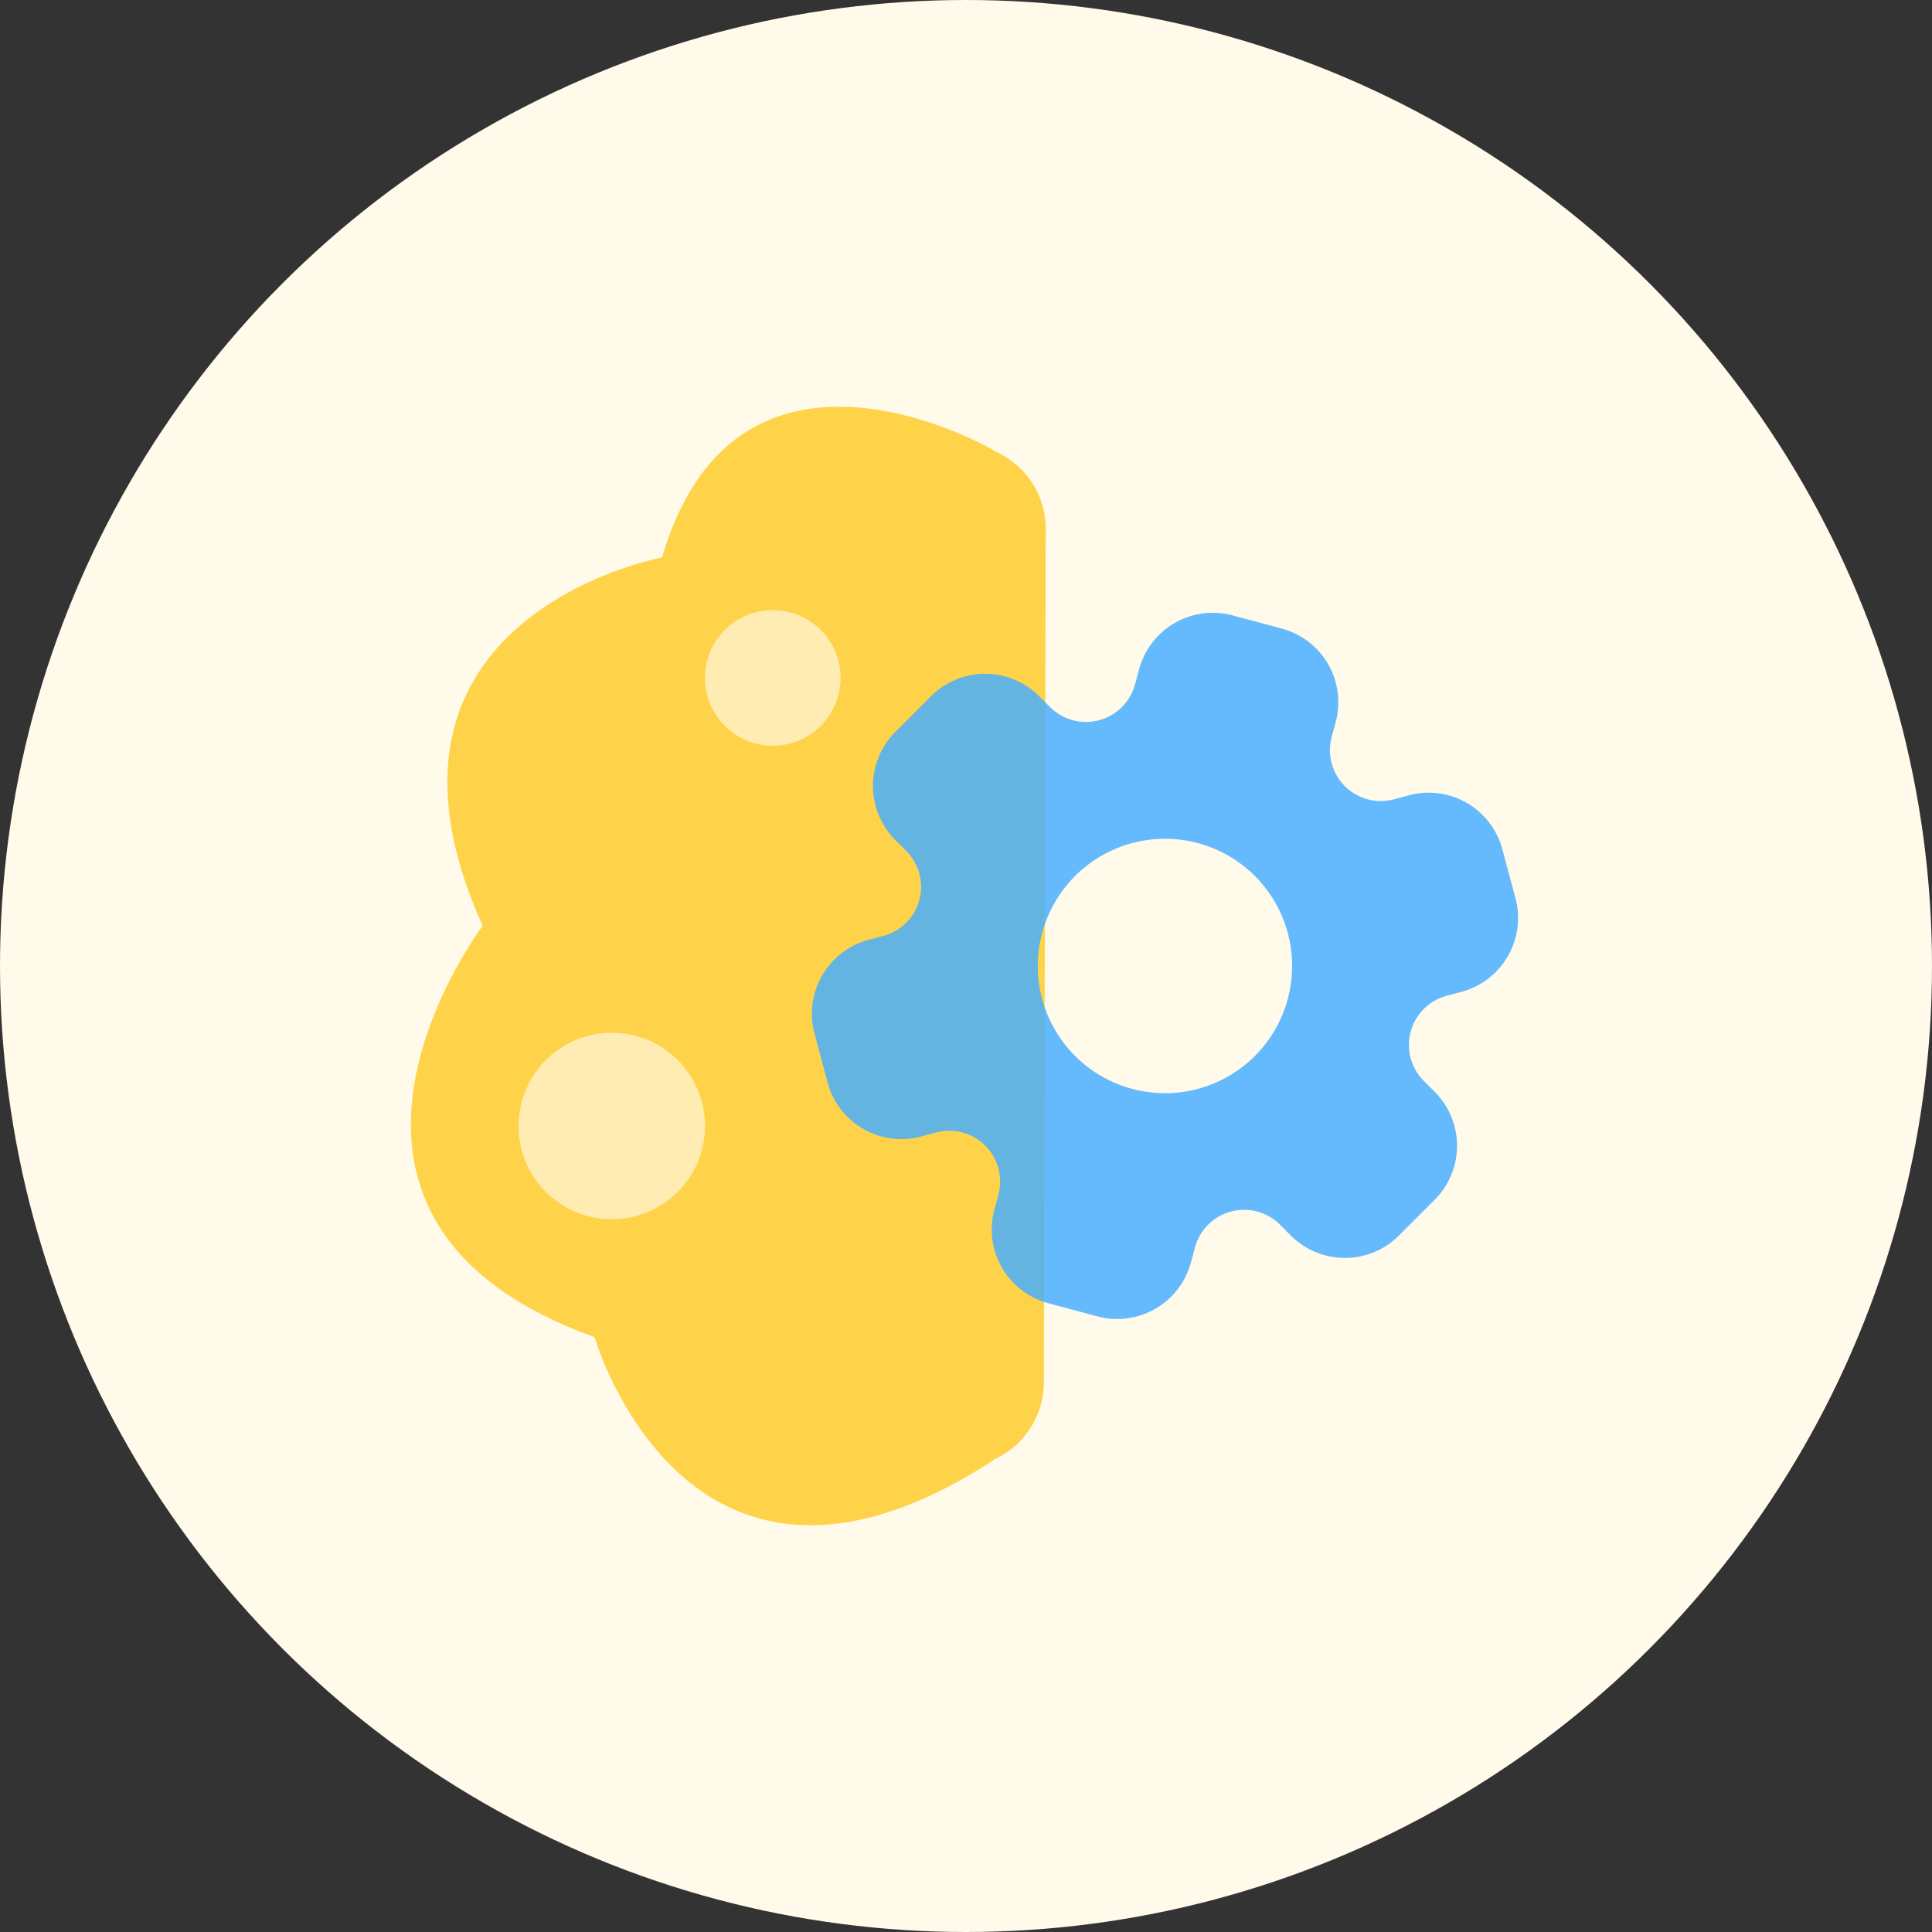
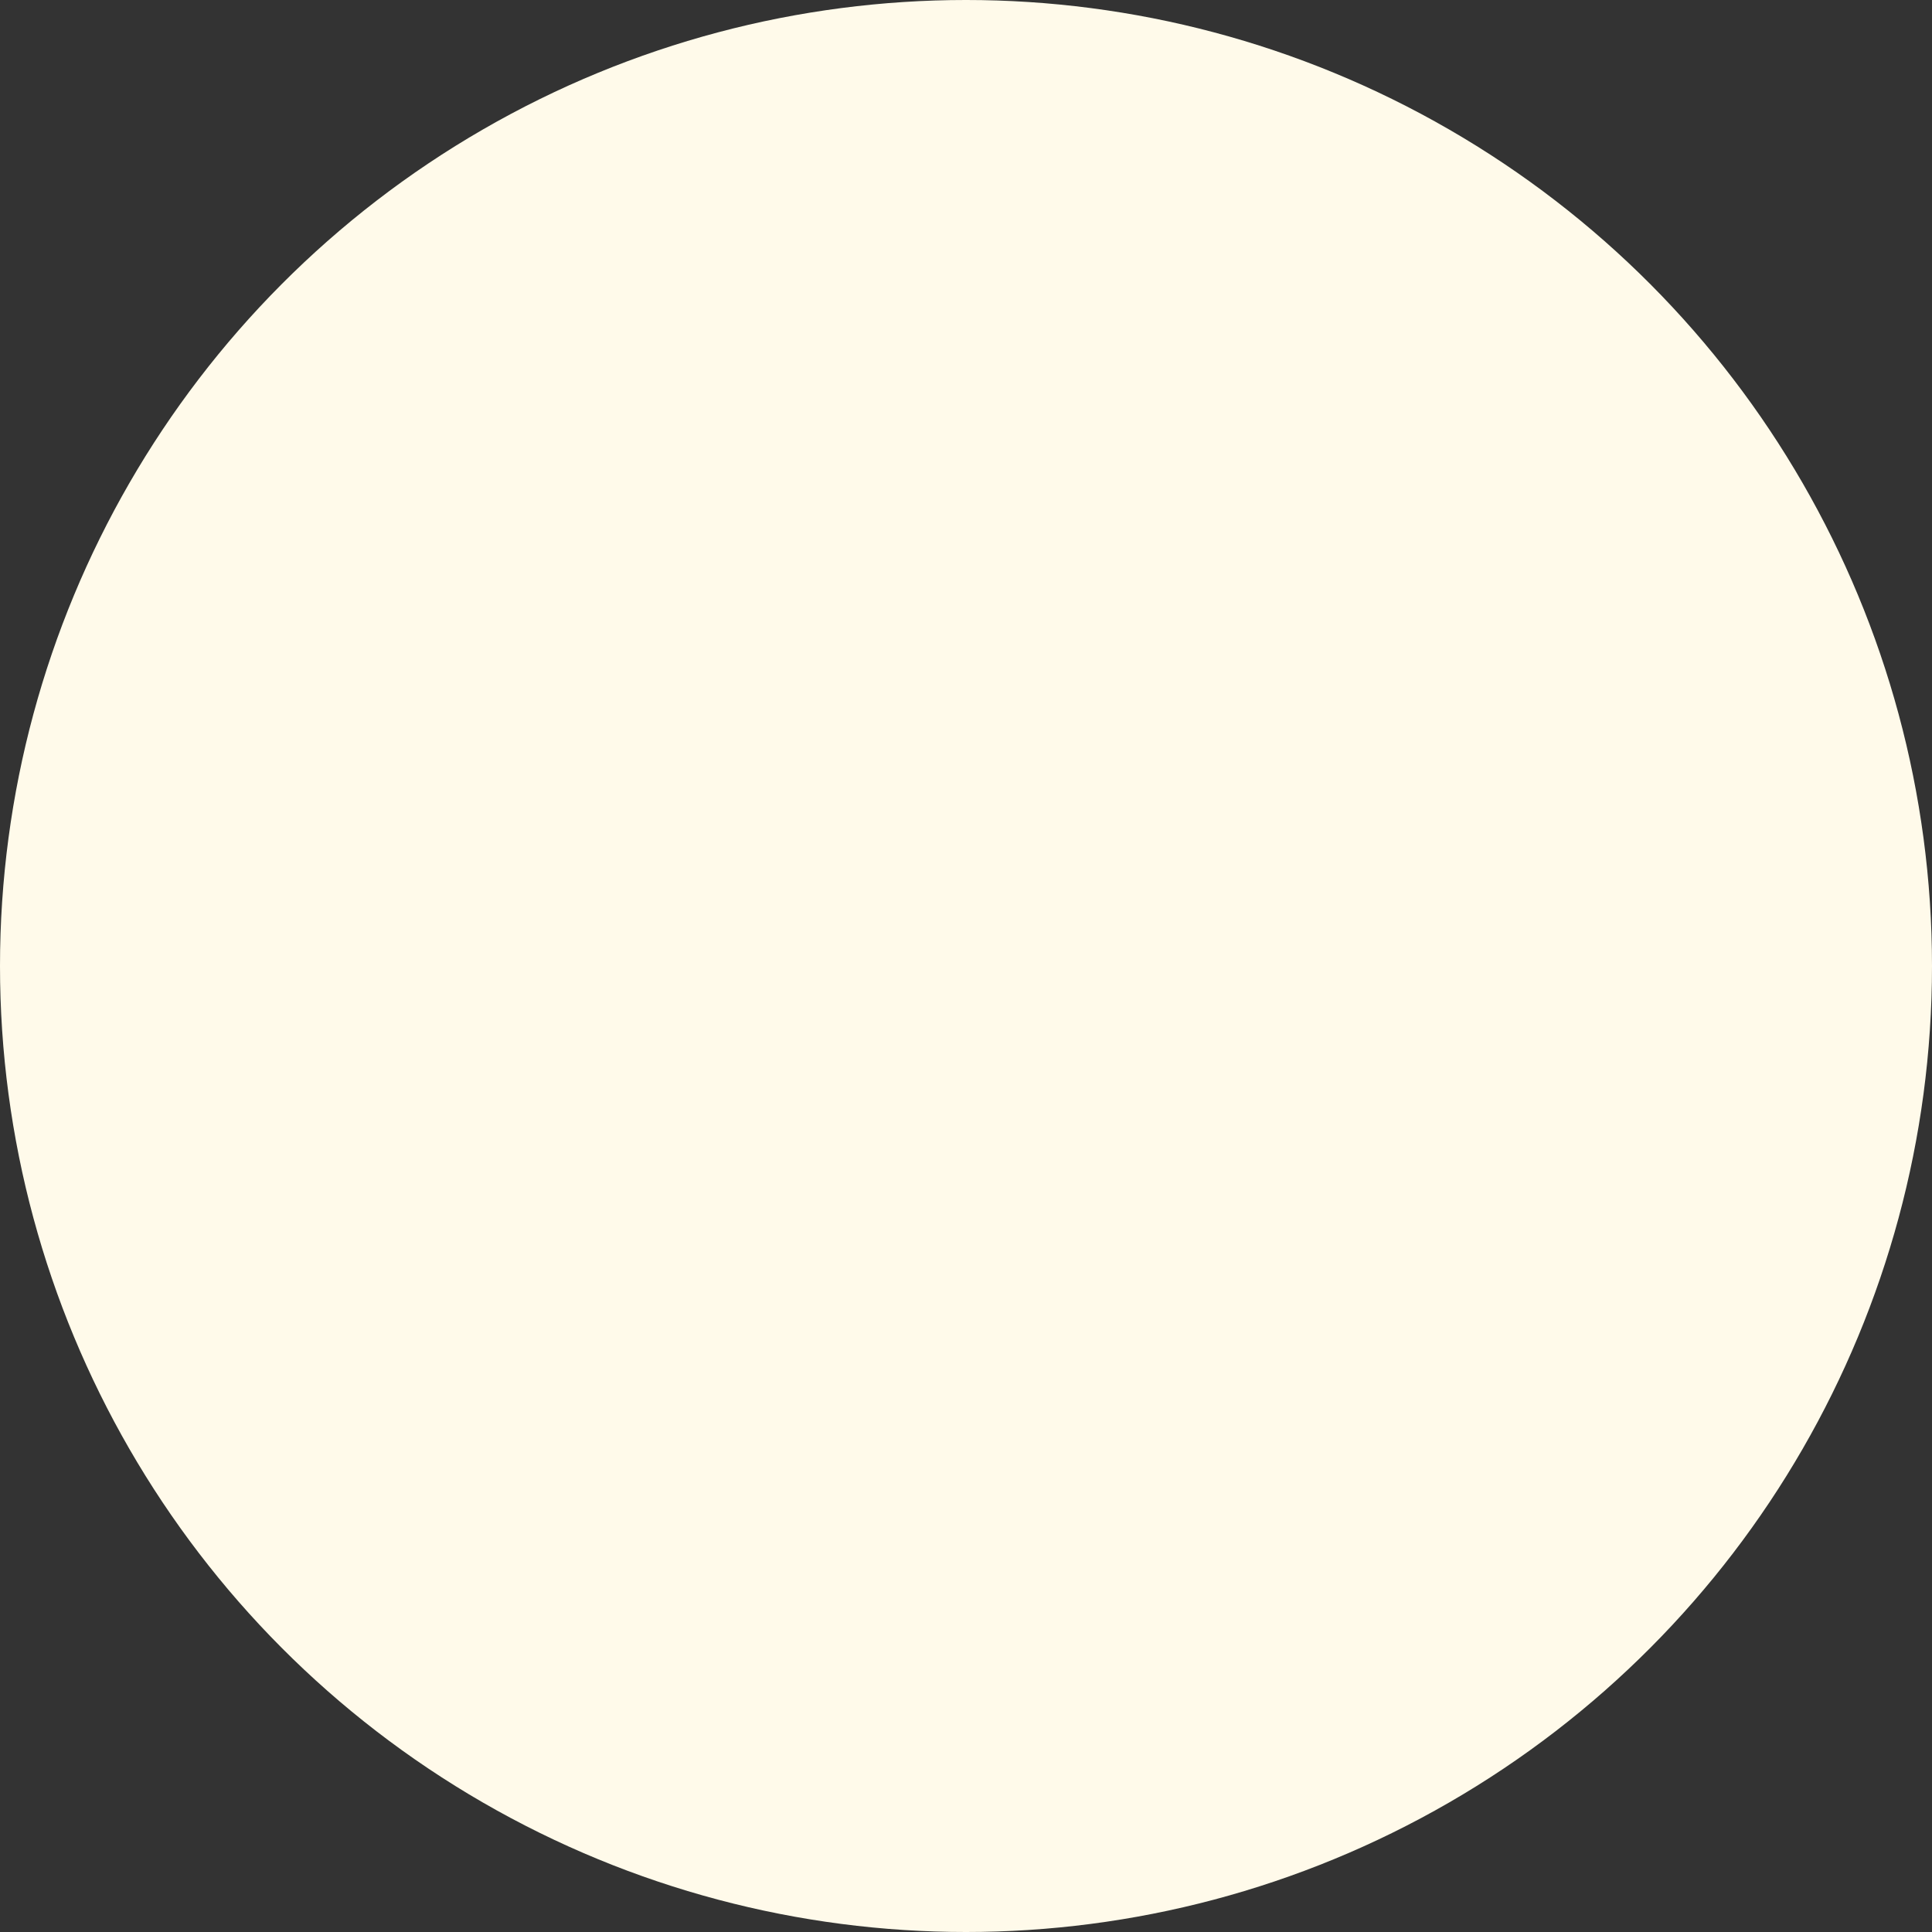
<svg xmlns="http://www.w3.org/2000/svg" width="114" height="114" viewBox="0 0 114 114">
  <rect x="0" y="0" width="114" height="114" fill="#333333" stroke="none" />
  <g id="Group_713" data-name="Group 713" transform="translate(-745 -2523)">
    <circle id="Ellipse_426" data-name="Ellipse 426" cx="57" cy="57" r="57" transform="translate(745 2523)" fill="#fffaea" />
    <g id="Group_695" data-name="Group 695" transform="translate(45.686 128.642)">
-       <path id="Union_3" data-name="Union 3" d="M8902.838-4639.106c-19.625-7.041-6.6-24.266-6.6-24.266-8.235-18.266,10.582-21.733,10.582-21.733,4.458-15.185,19.566-6.329,19.566-6.329v.03a5,5,0,0,1,3.074,4.615l-.111,50.346a5,5,0,0,1-2.963,4.567v.029c-4.271,2.783-7.838,3.845-10.8,3.845C8906.027-4628,8902.838-4639.106,8902.838-4639.106Z" transform="translate(-8168.441 7112.359)" fill="#ffd349" />
      <g id="Group_501" data-name="Group 501" transform="translate(-209.975 29.359)" opacity="0.84">
-         <circle id="Ellipse_384" data-name="Ellipse 384" cx="4" cy="4" r="4" transform="translate(950.888 2401)" fill="#fff" opacity="0.68" />
-         <circle id="Ellipse_385" data-name="Ellipse 385" cx="5.5" cy="5.5" r="5.5" transform="translate(939.888 2425.939)" fill="#fff" opacity="0.68" />
-         <path id="XMLID_273_" d="M39.833,26.074l-.79-.456a3,3,0,0,1,0-5.2l.79-.456a4.5,4.5,0,0,0,1.648-6.152l-1.5-2.6A4.508,4.508,0,0,0,33.828,9.56l-.79.455a3,3,0,0,1-4.5-2.6V6.5a4.509,4.509,0,0,0-4.5-4.5h-3a4.509,4.509,0,0,0-4.5,4.5v.913a3,3,0,0,1-4.5,2.6l-.79-.456a4.51,4.51,0,0,0-6.154,1.648l-1.5,2.6a4.5,4.5,0,0,0,1.648,6.152l.791.456a3,3,0,0,1,0,5.2l-.79.456a4.5,4.5,0,0,0-1.648,6.152l1.5,2.6a4.509,4.509,0,0,0,6.152,1.648l.79-.455a3,3,0,0,1,4.5,2.6v.911a4.509,4.509,0,0,0,4.5,4.5h3a4.509,4.509,0,0,0,4.5-4.5v-.913a3,3,0,0,1,4.5-2.6l.79.456a4.511,4.511,0,0,0,6.152-1.648l1.5-2.6A4.5,4.5,0,0,0,39.833,26.074Zm-17.3,4.45a7.506,7.506,0,1,1,7.506-7.506A7.515,7.515,0,0,1,22.53,30.523Z" transform="translate(945.822 2421.655) rotate(-45)" fill="#47aeff" />
-       </g>
+         </g>
    </g>
  </g>
</svg>